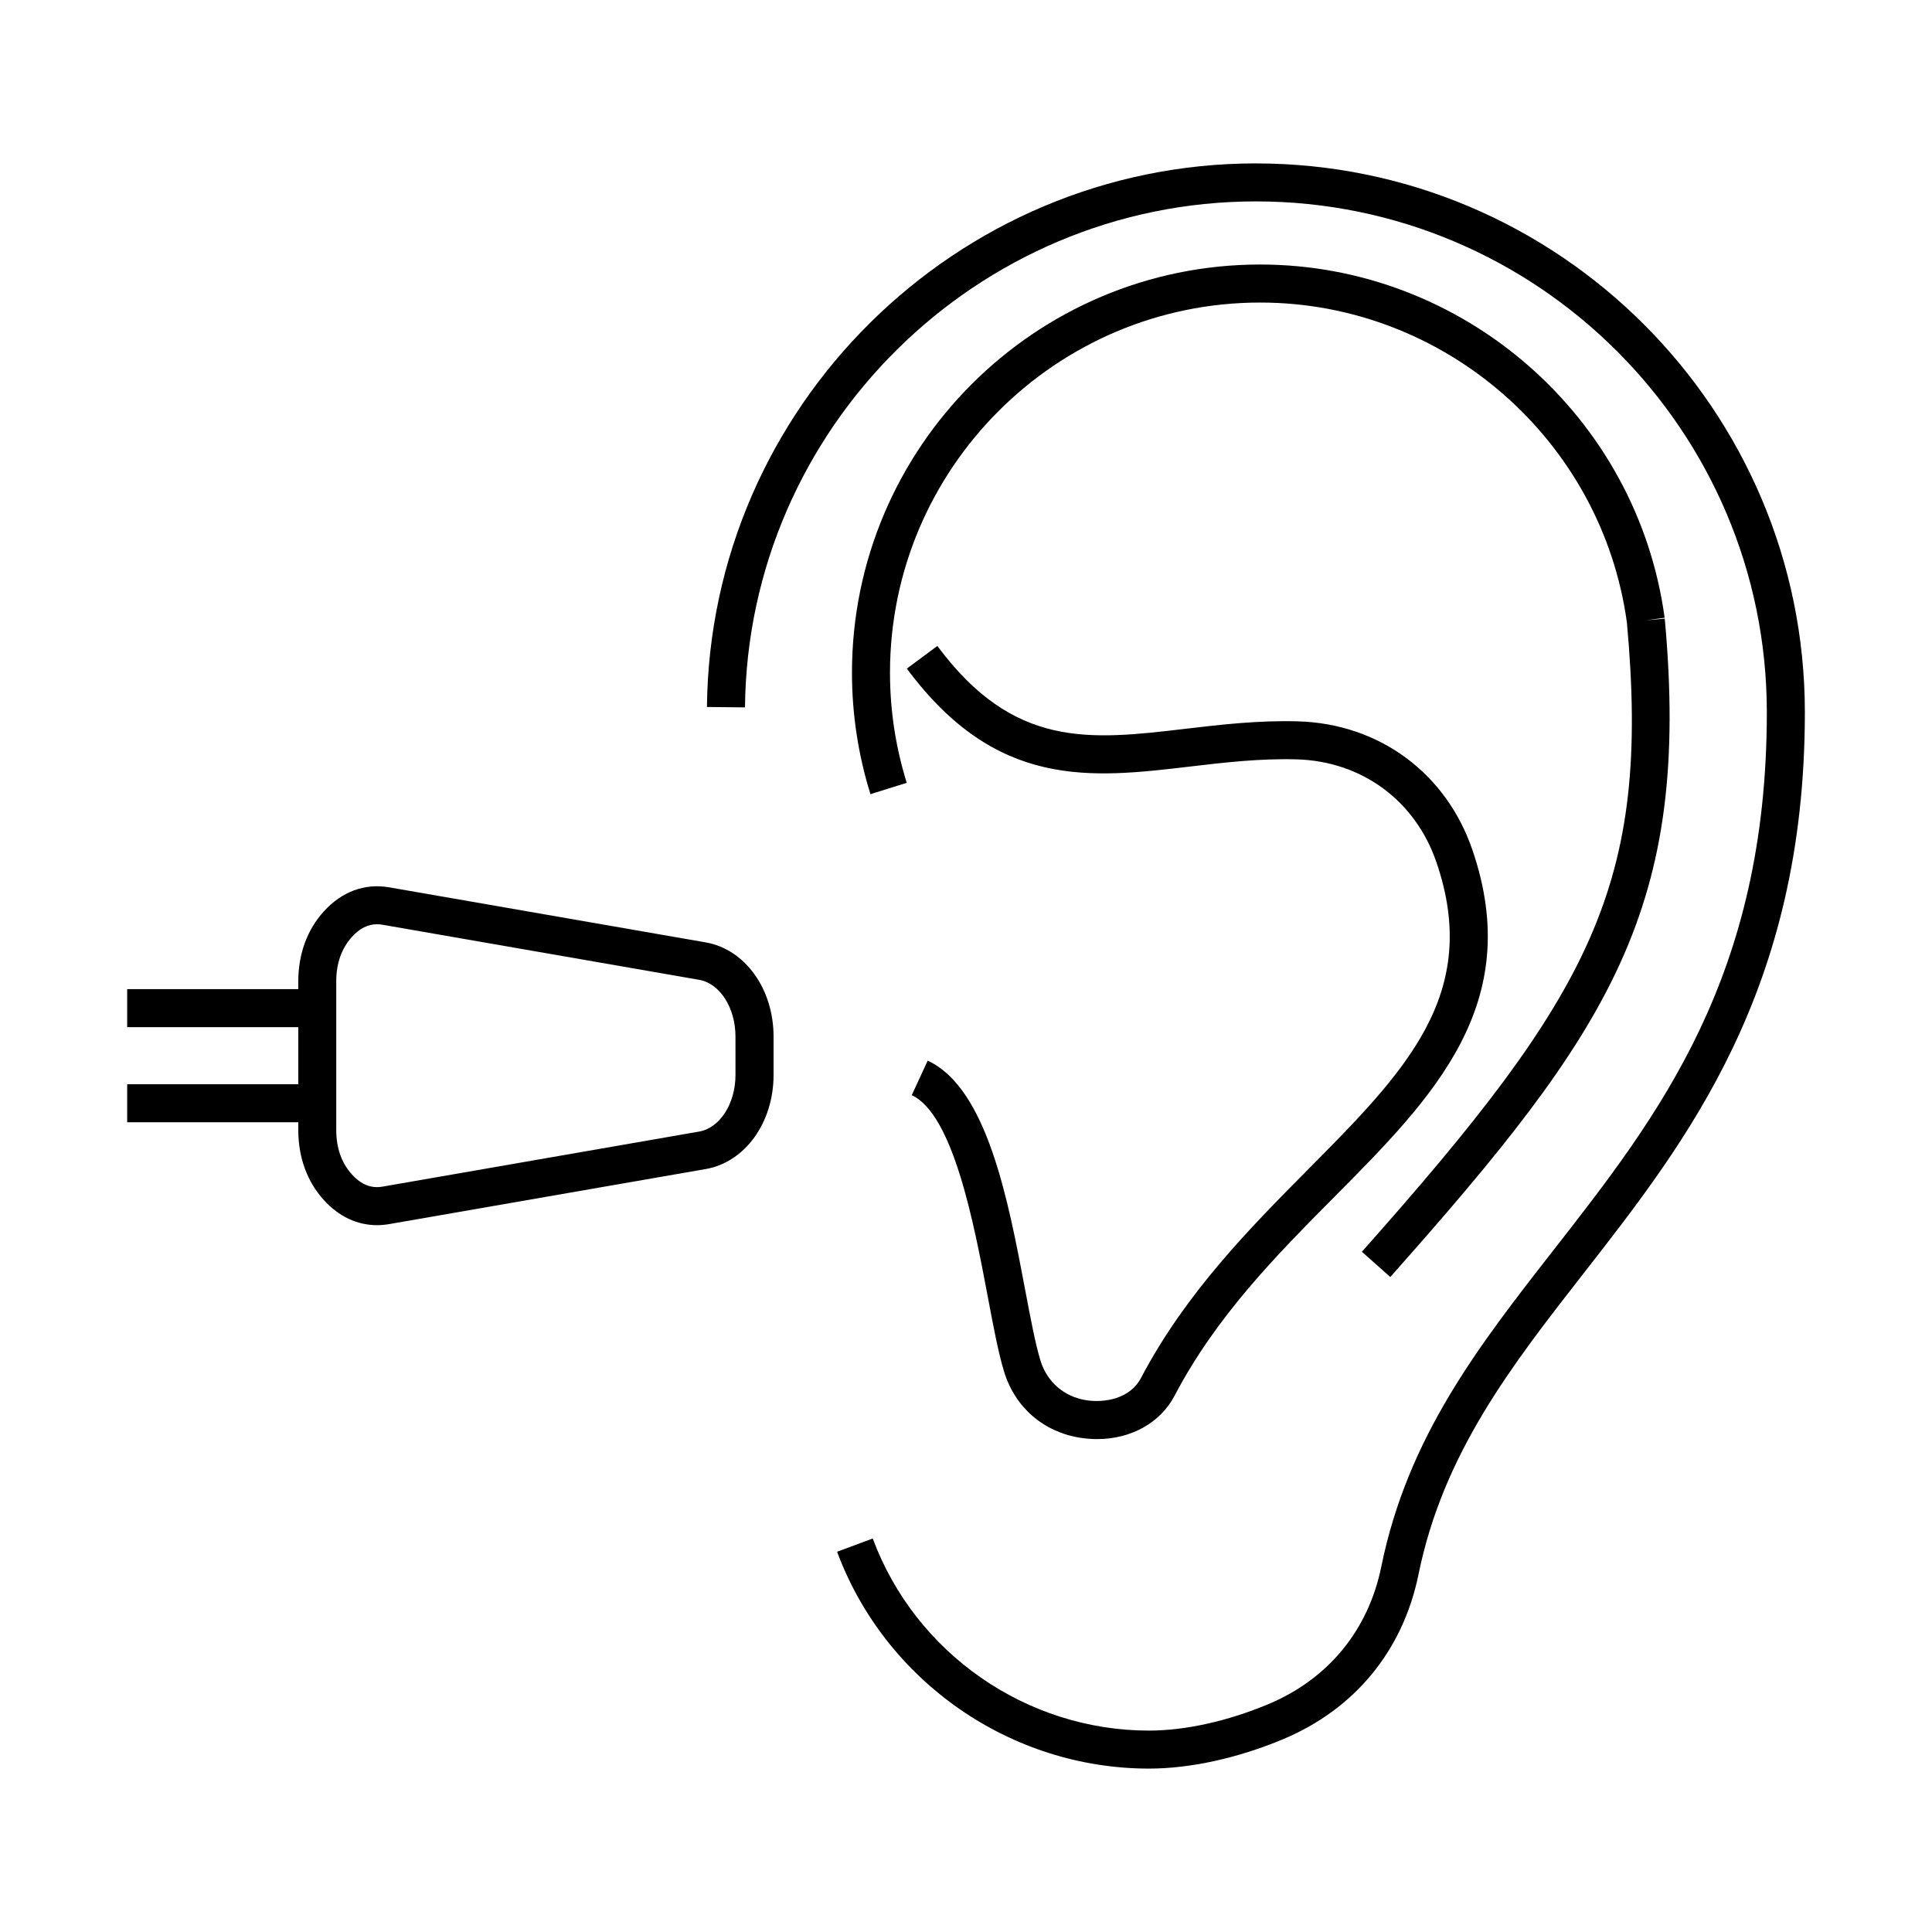
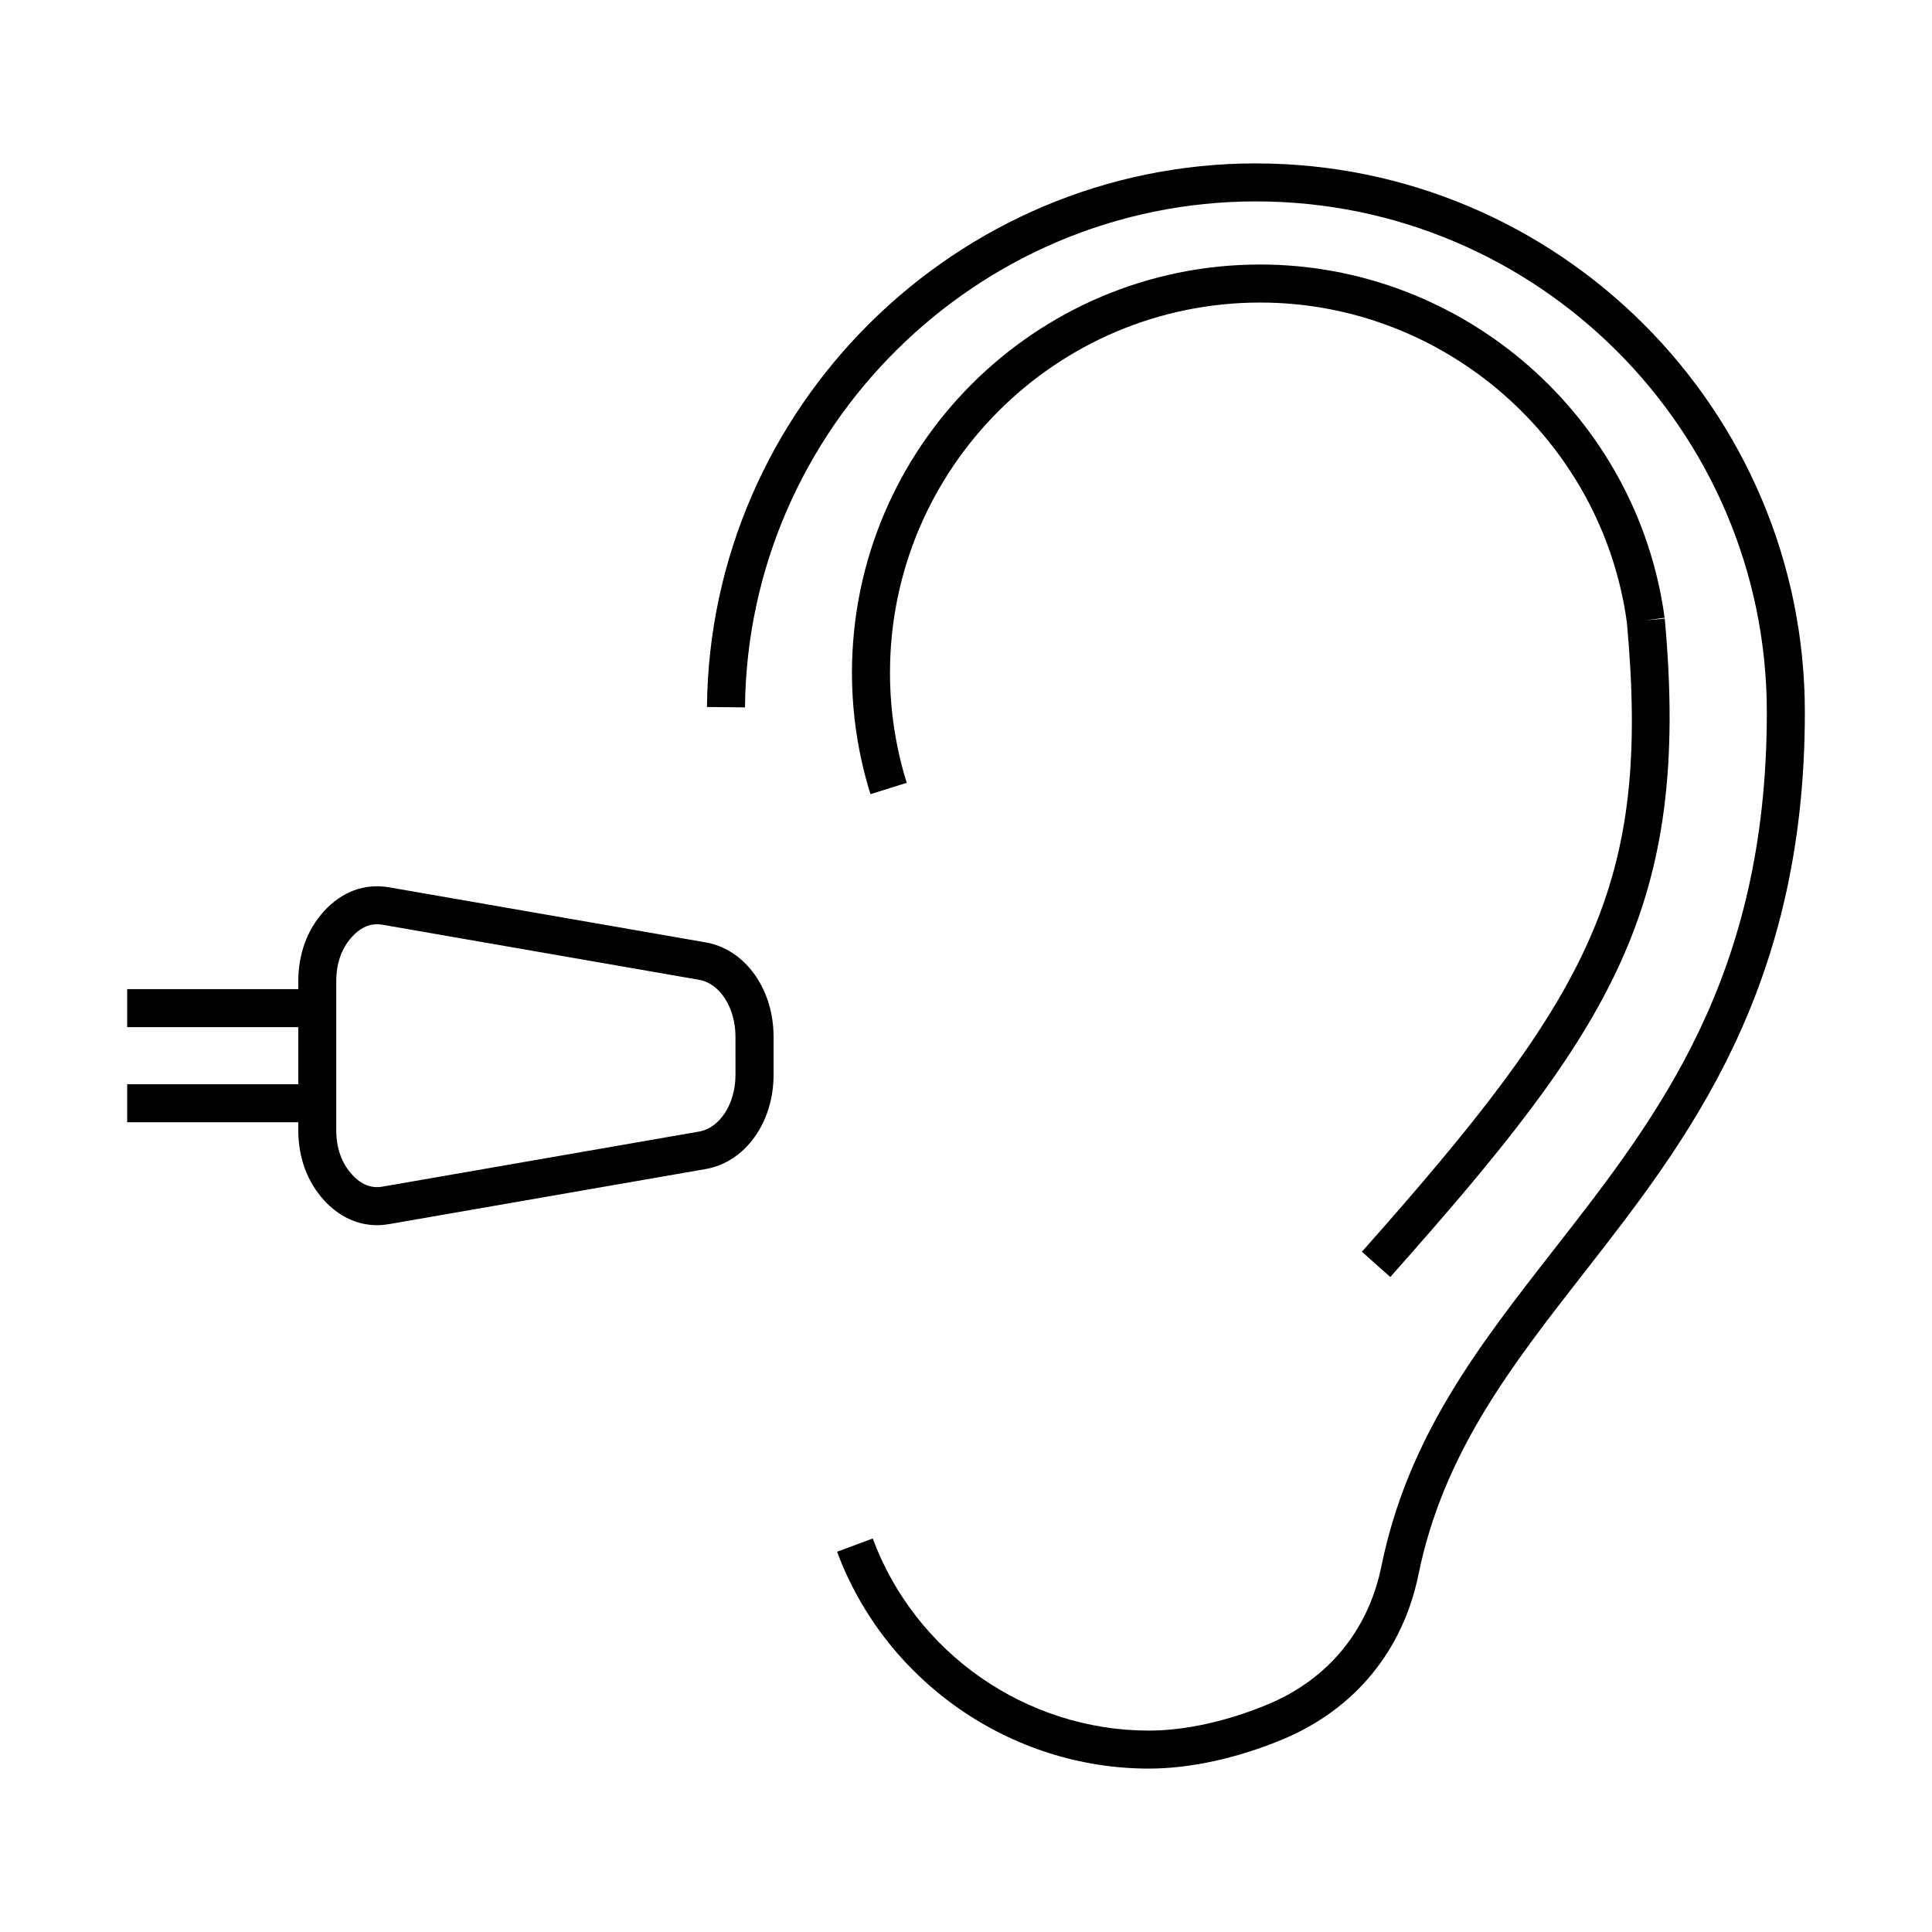
<svg xmlns="http://www.w3.org/2000/svg" fill="#000000" width="800px" height="800px" version="1.1" viewBox="144 144 512 512">
  <g>
    <path d="m476.83 187.3c-79.441 0-144.7 64.625-145.48 144.06l10.078 0.102c0.727-73.934 61.461-134.09 135.4-134.09 74.656 0 135.4 60.738 135.4 135.4 0 70.105-28.703 106.88-56.461 142.43-19.906 25.496-38.703 49.578-45.715 83.996-3.438 16.844-14.062 29.77-29.918 36.414-10.785 4.519-22.023 7.012-31.645 7.012-32.48 0-61.898-20.461-73.207-50.906l-9.445 3.512c12.773 34.371 45.988 57.465 82.656 57.465 10.922 0 23.547-2.769 35.543-7.793 19.02-7.969 31.766-23.484 35.887-43.691 6.543-32.102 24.641-55.277 43.785-79.812 27.461-35.176 58.598-75.047 58.598-148.62 0-80.211-65.258-145.47-145.48-145.47z" />
-     <path d="m446.38 509.17c-2.922 5.547-9.645 6.644-14.473 5.91-5.894-0.902-10.438-4.84-12.184-10.543-1.34-4.383-2.59-11.027-4.047-18.727-4.5-23.816-10.098-53.449-25.824-60.723l-4.231 9.145c11.023 5.094 16.52 34.195 20.156 53.445 1.508 7.984 2.805 14.883 4.309 19.801 2.891 9.496 10.48 16.062 20.289 17.559 1.484 0.23 2.961 0.336 4.398 0.336 8.922 0 16.707-4.262 20.516-11.523 11.141-21.207 27.039-37.242 42.422-52.742 25.988-26.203 50.527-50.949 36.477-91.922-6.996-20.367-24.707-33.402-46.238-34.023-10.488-0.281-20.27 0.852-29.727 1.969-25.438 2.996-45.539 5.359-65.812-21.945l-8.09 6c23.754 32.004 48.688 29.066 75.086 25.953 9.094-1.074 18.5-2.176 28.258-1.898 17.219 0.492 31.398 10.918 36.988 27.211 12.027 35.051-8.324 55.574-34.098 81.559-15.156 15.289-32.336 32.617-44.176 55.16z" />
    <path d="m477.95 214.1c-59.652 0-108.17 48.527-108.17 108.18 0 10.918 1.648 21.746 4.898 32.18l9.617-3.004c-2.949-9.457-4.438-19.27-4.438-29.176 0-54.09 44.008-98.102 98.098-98.102 48.809 0 90.57 36.445 97.191 84.801 6.359 69.625-9.27 98.141-70.234 166.75l7.527 6.691c58.371-65.684 79.762-97.738 72.738-174.48l-5.019 0.457 4.988-0.68c-7.25-53.371-53.332-93.617-107.2-93.617z" />
    <path d="m331.01 393.74-83.883-14.59c-6.504-1.113-12.539 1.145-17.281 6.348-4.449 4.891-6.797 11.32-6.797 18.594v2.039h-45.344v10.078h45.344v15.121h-45.344v10.078h45.344v2.055c0 7.269 2.348 13.703 6.797 18.59 3.949 4.336 8.812 6.629 14.062 6.629 1.055 0 2.125-0.098 3.219-0.281l83.891-14.59c10.418-1.809 17.984-12.293 17.984-24.938v-10.191c-0.012-12.645-7.574-23.133-17.992-24.941zm7.902 35.129c0 7.609-4.141 14.055-9.633 15.008l-83.891 14.59c-2.984 0.523-5.644-0.504-8.102-3.203-2.769-3.043-4.176-7.023-4.176-11.812v-39.367c0-4.797 1.406-8.77 4.172-11.812 2.047-2.242 4.207-3.336 6.613-3.336 0.492 0 0.992 0.047 1.496 0.133l83.883 14.59c5.492 0.953 9.633 7.406 9.633 15.008z" />
  </g>
</svg>